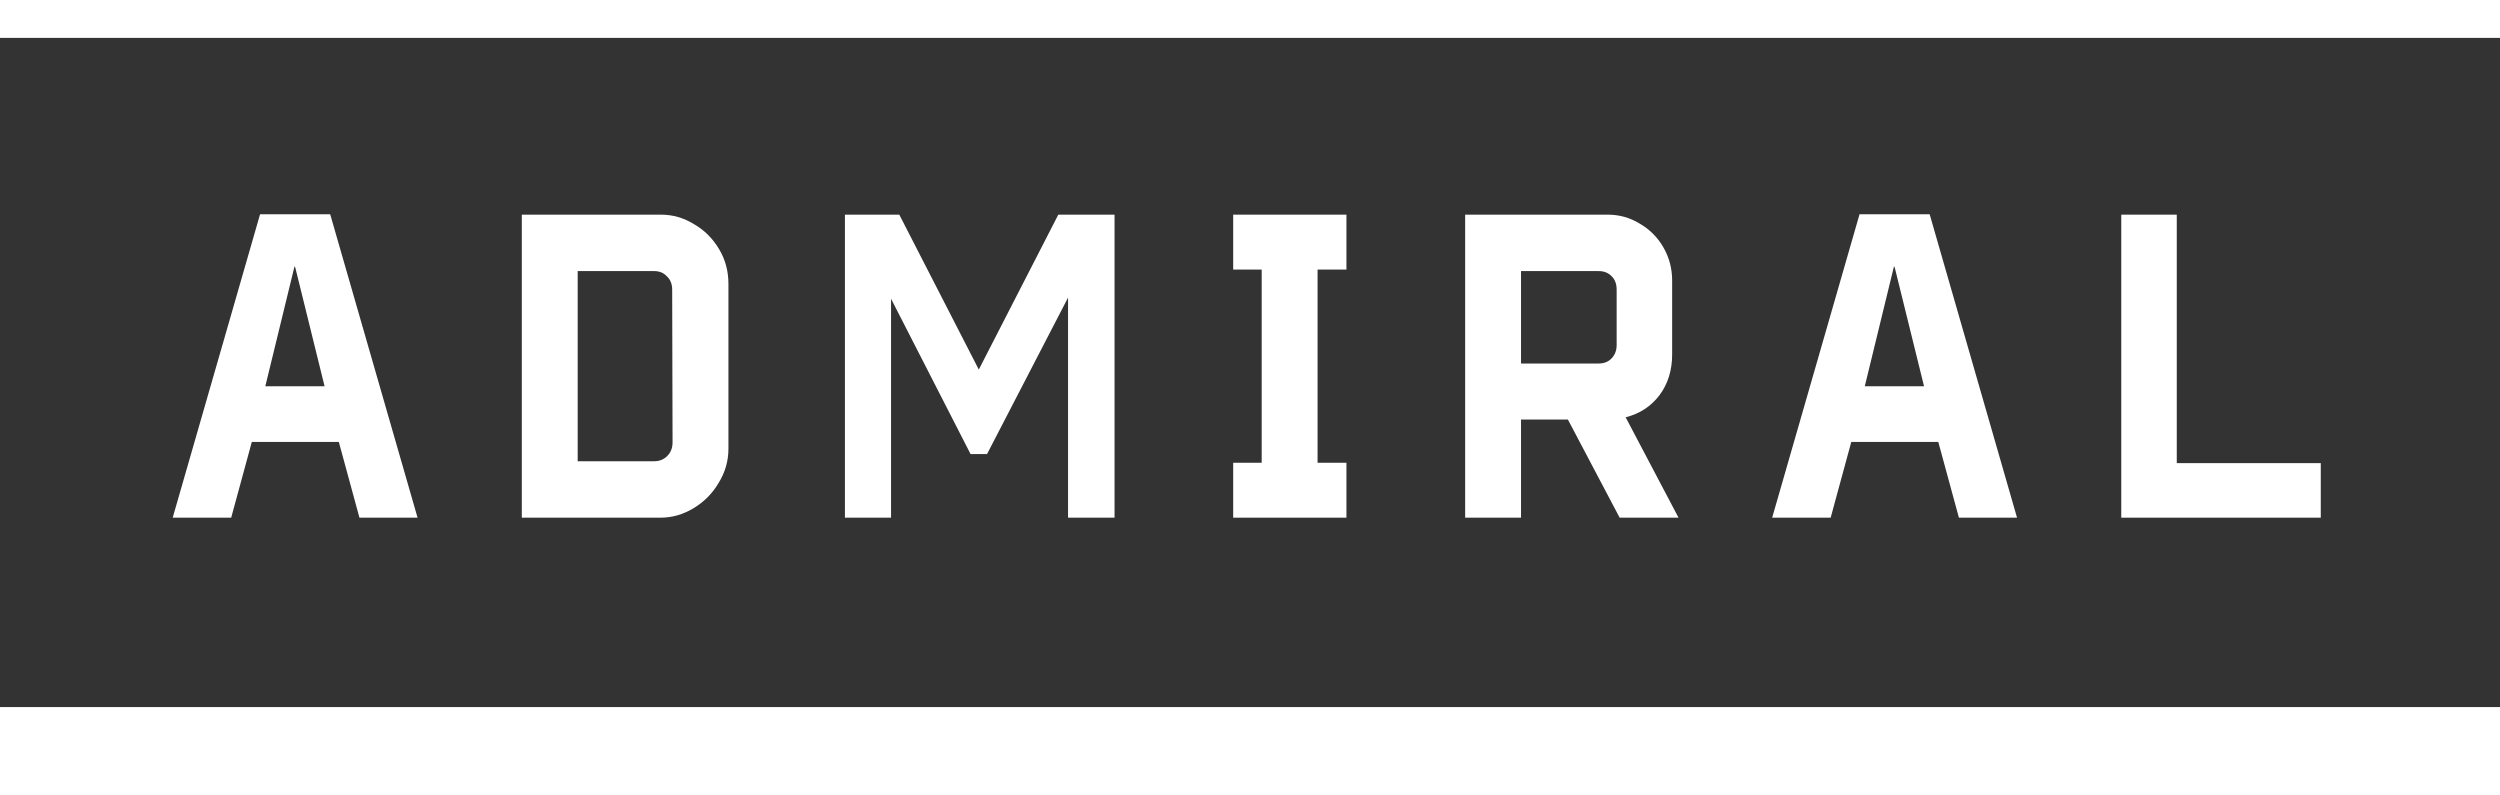
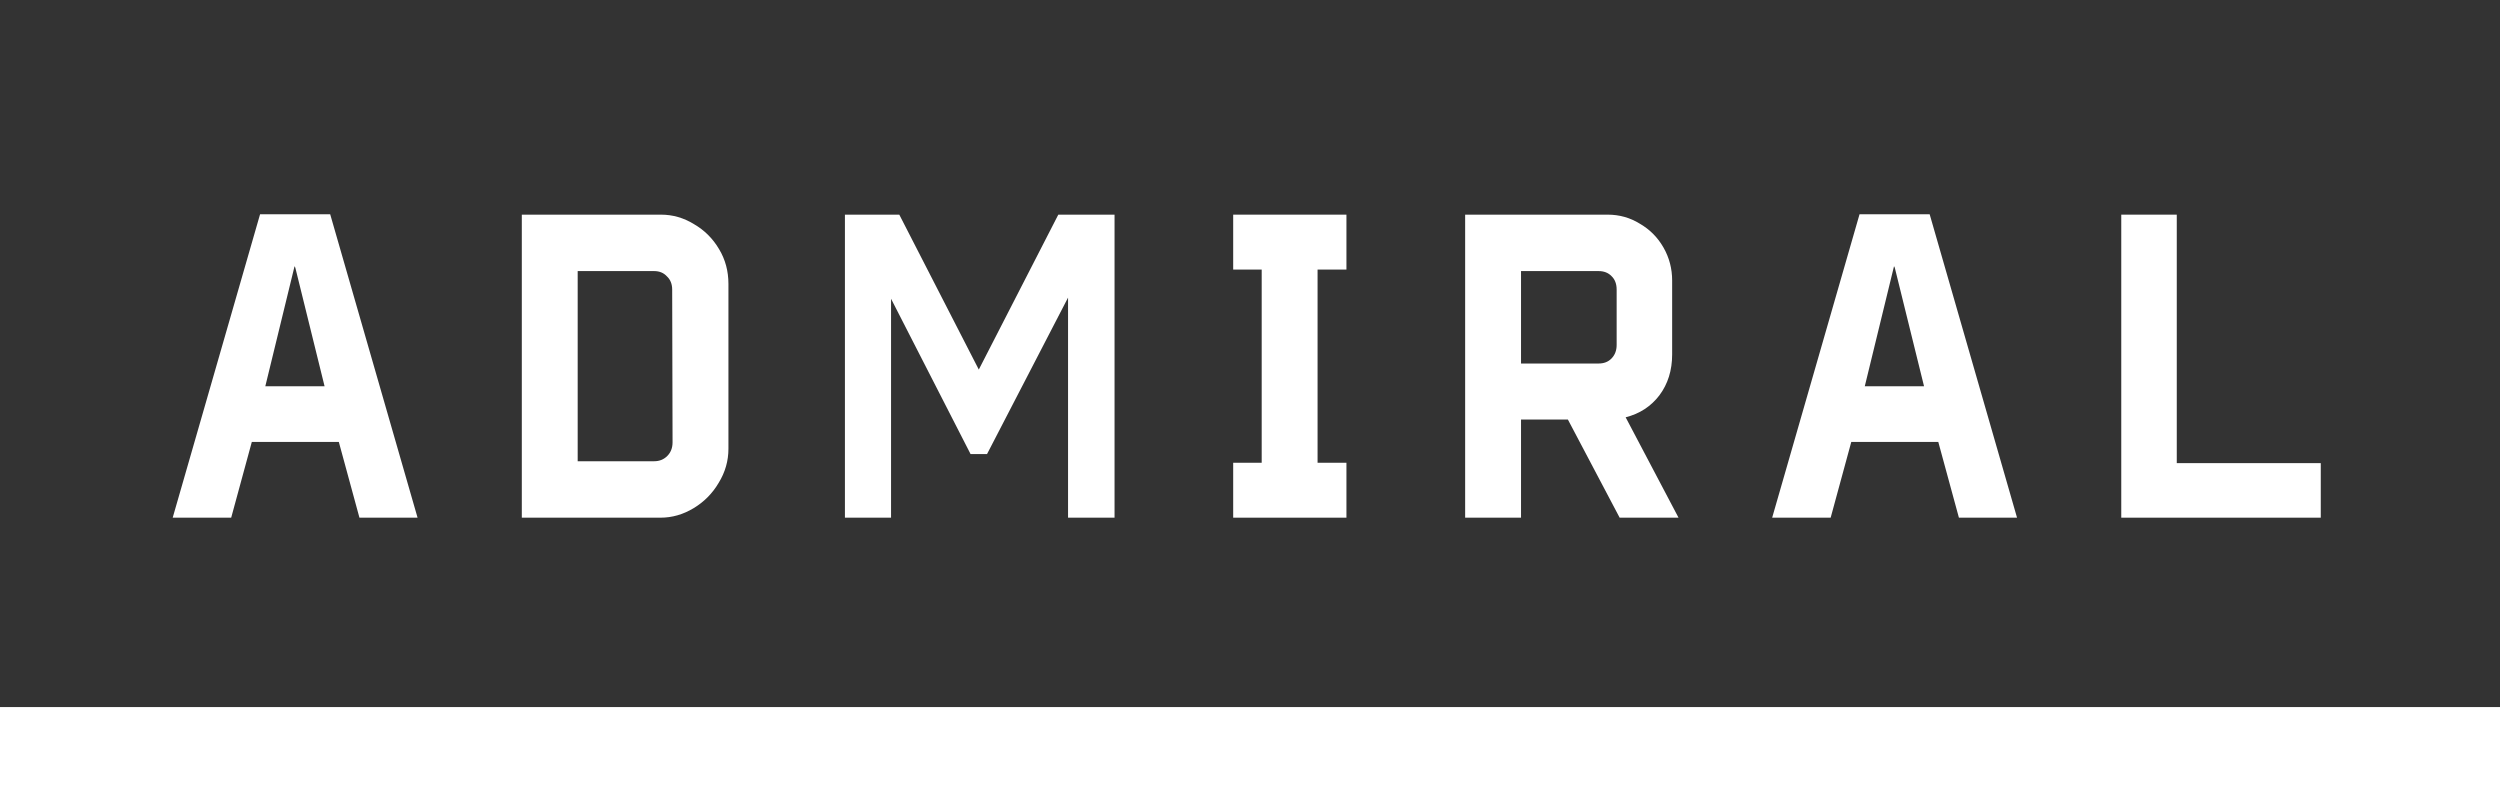
<svg xmlns="http://www.w3.org/2000/svg" width="440" height="140" viewBox="0 0 440 140" fill="none">
  <rect x="0" y="0" width="440" height="140" fill="#333333" stroke="none" />
  <path d="M45.772 37.711H58.114L73.492 91.111H63.262L59.632 77.778H44.32L40.69 91.111H30.394L45.772 37.711ZM57.124 67.978L51.976 47.111L51.844 46.844L46.696 67.978H57.124Z" fill="white" />
  <path d="M91.838 37.778H116.324C118.392 37.778 120.328 38.333 122.132 39.444C123.98 40.511 125.454 41.978 126.554 43.844C127.654 45.667 128.204 47.711 128.204 49.978V78.978C128.204 81.111 127.632 83.111 126.488 84.978C125.388 86.844 123.914 88.333 122.066 89.445C120.218 90.556 118.282 91.111 116.258 91.111H91.838V37.778ZM115.136 81.178C116.06 81.178 116.83 80.867 117.446 80.245C118.062 79.622 118.37 78.822 118.37 77.844L118.304 50.978C118.304 50 117.996 49.222 117.38 48.644C116.808 48.022 116.06 47.711 115.136 47.711H101.672V81.178H115.136Z" fill="white" />
  <path d="M148.706 37.778H158.276L172.268 65.044L186.26 37.778H196.16V91.111H187.976V52.378L173.72 79.911H170.816L156.824 52.578V91.111H148.706V37.778Z" fill="white" />
  <path d="M217.042 81.445H222.058V47.444H217.042V37.778H236.974V47.444H231.892V81.445H236.974V91.111H217.042V81.445Z" fill="white" />
  <path d="M257.866 37.778H282.946C285.014 37.778 286.906 38.311 288.622 39.378C290.382 40.4 291.768 41.8 292.78 43.578C293.792 45.356 294.298 47.289 294.298 49.378V62.378C294.298 65.178 293.55 67.578 292.054 69.578C290.558 71.533 288.578 72.822 286.114 73.444L295.42 91.111H285.058L275.95 73.844H267.7V91.111H257.866V37.778ZM281.362 63.978C282.286 63.978 283.034 63.689 283.606 63.111C284.222 62.489 284.53 61.689 284.53 60.711V50.978C284.53 49.956 284.222 49.156 283.606 48.578C283.034 48 282.286 47.711 281.362 47.711H267.7V63.978H281.362Z" fill="white" />
  <path d="M327.278 37.711H339.62L354.998 91.111H344.768L341.138 77.778H325.826L322.196 91.111H311.9L327.278 37.711ZM338.63 67.978L333.482 47.111L333.35 46.844L328.202 67.978H338.63Z" fill="white" />
  <path d="M373.343 37.778H383.111V81.511H408.455V91.111H373.343V37.778Z" fill="white" />
-   <path d="M0 0H440V6.667H0V0Z" fill="white" />
  <path d="M0 124.444H440V140H0V124.444Z" fill="white" />
</svg>